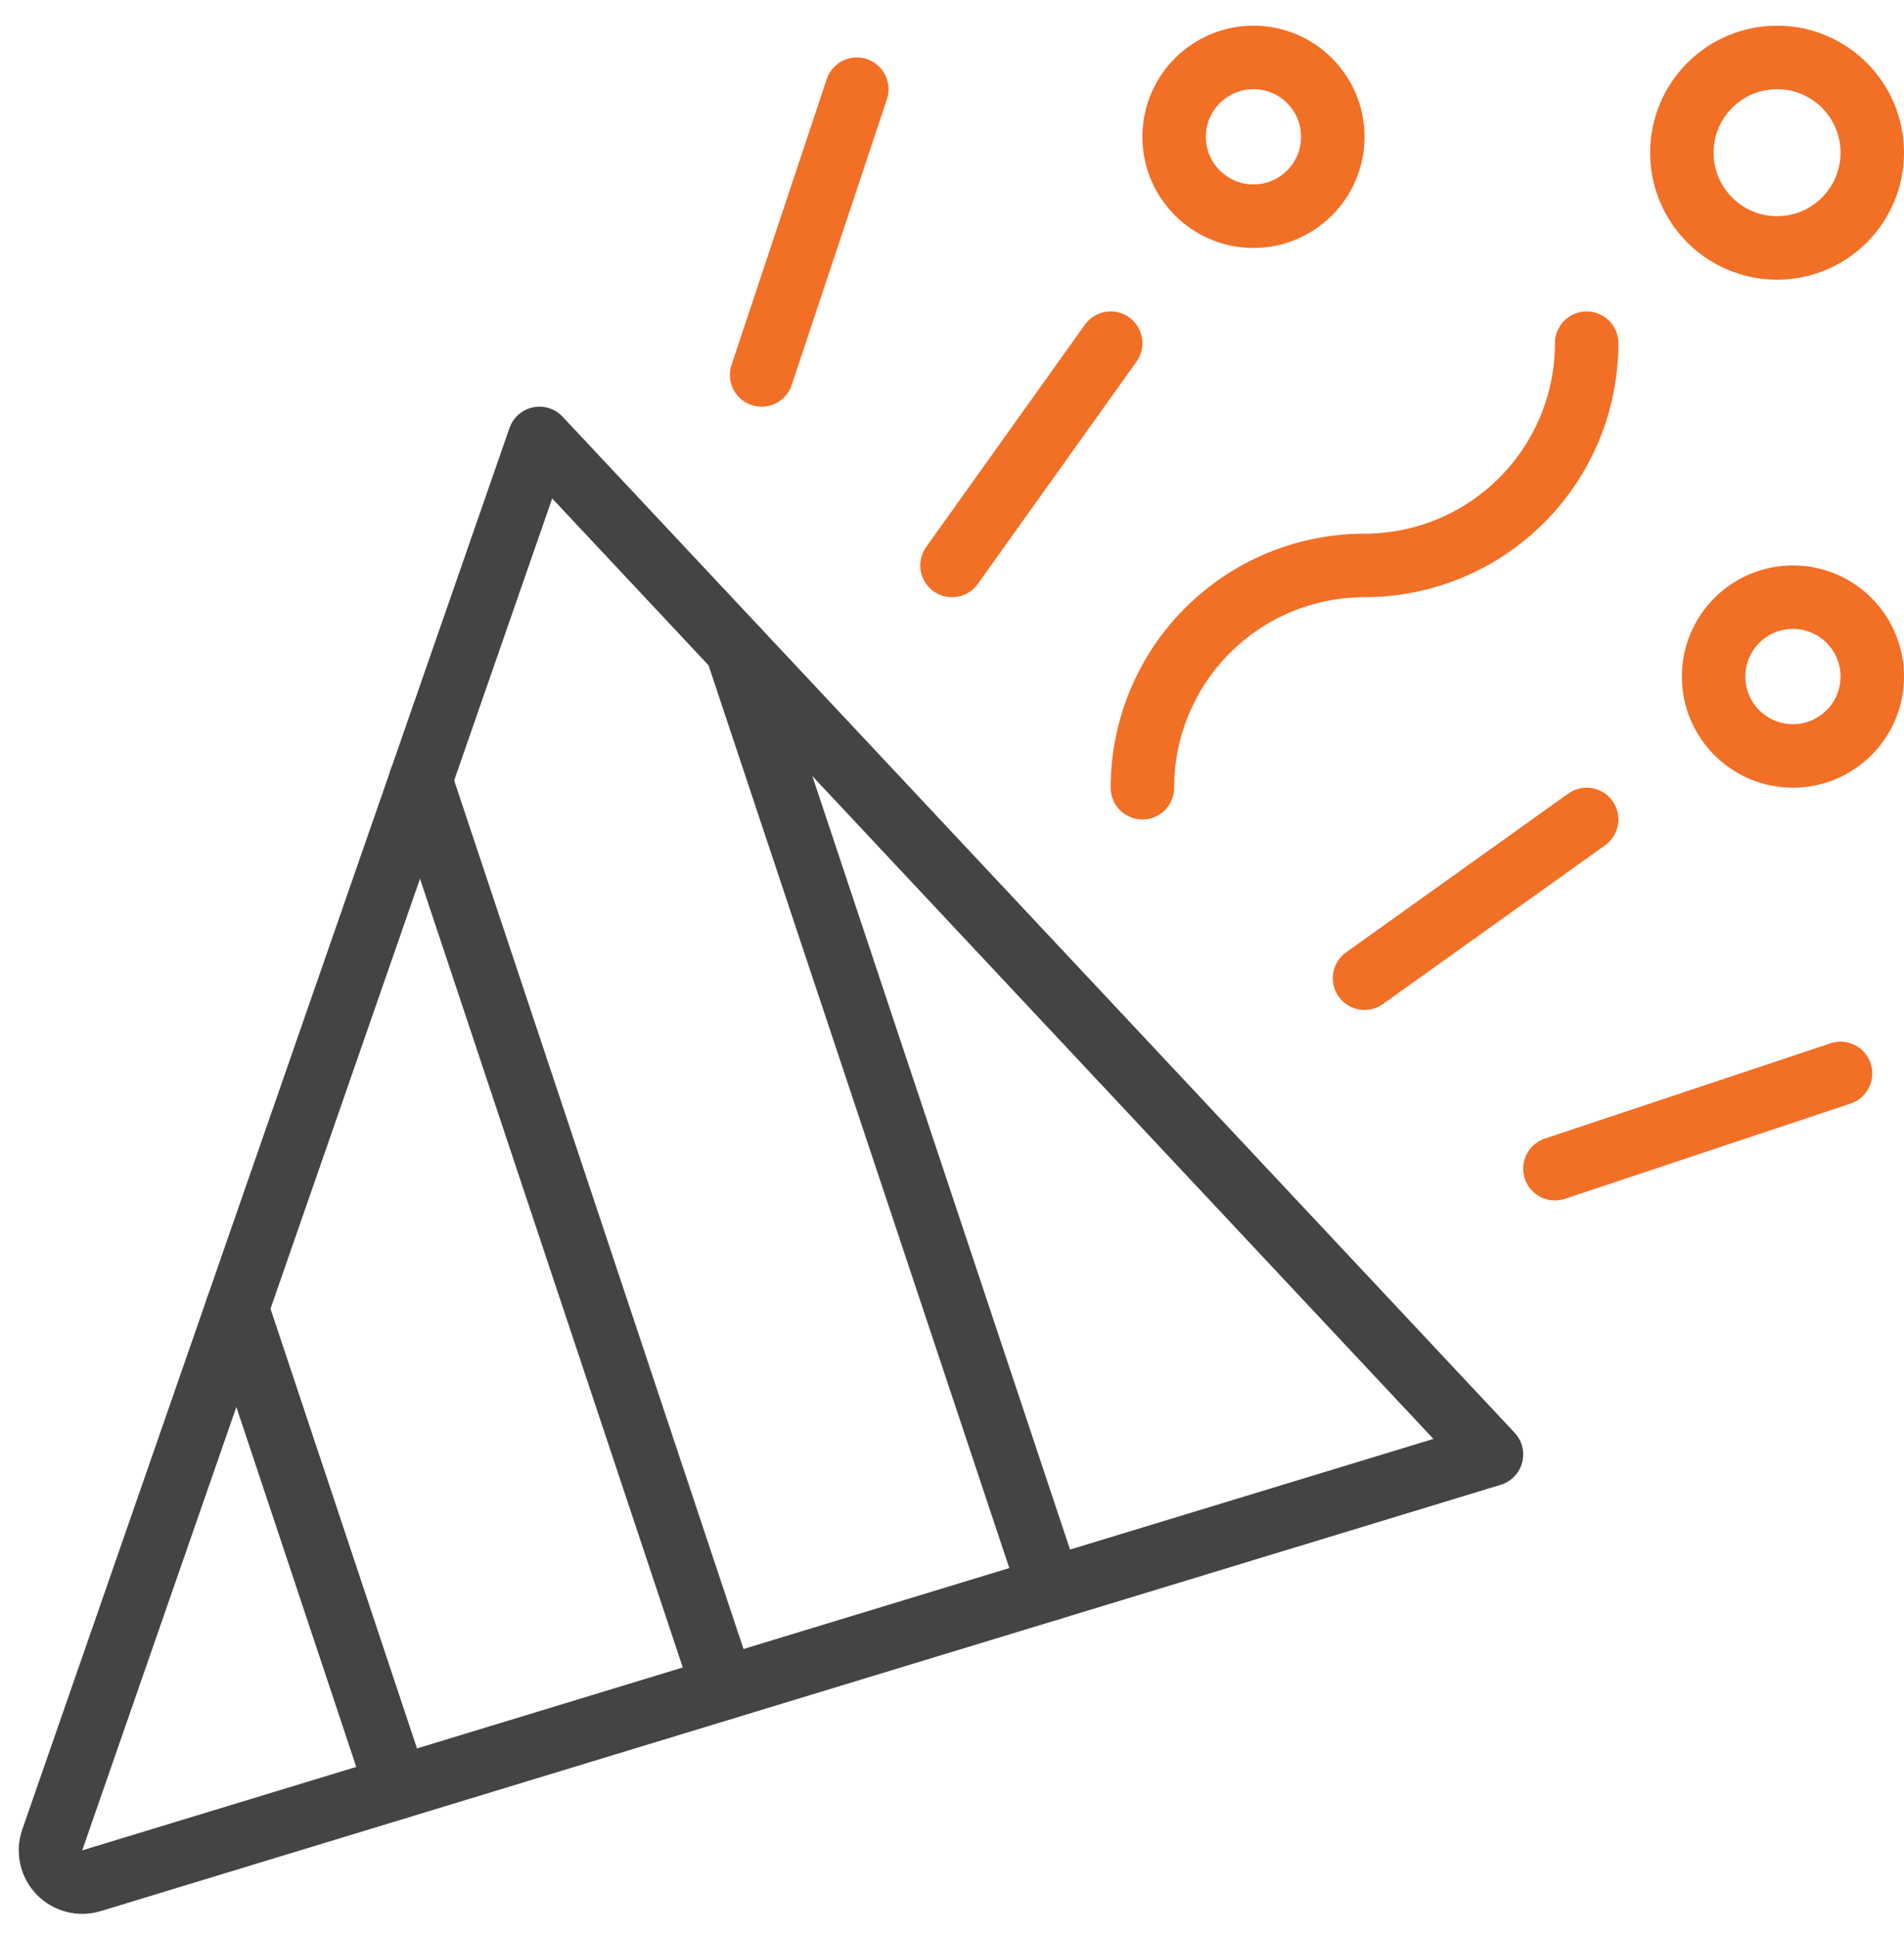
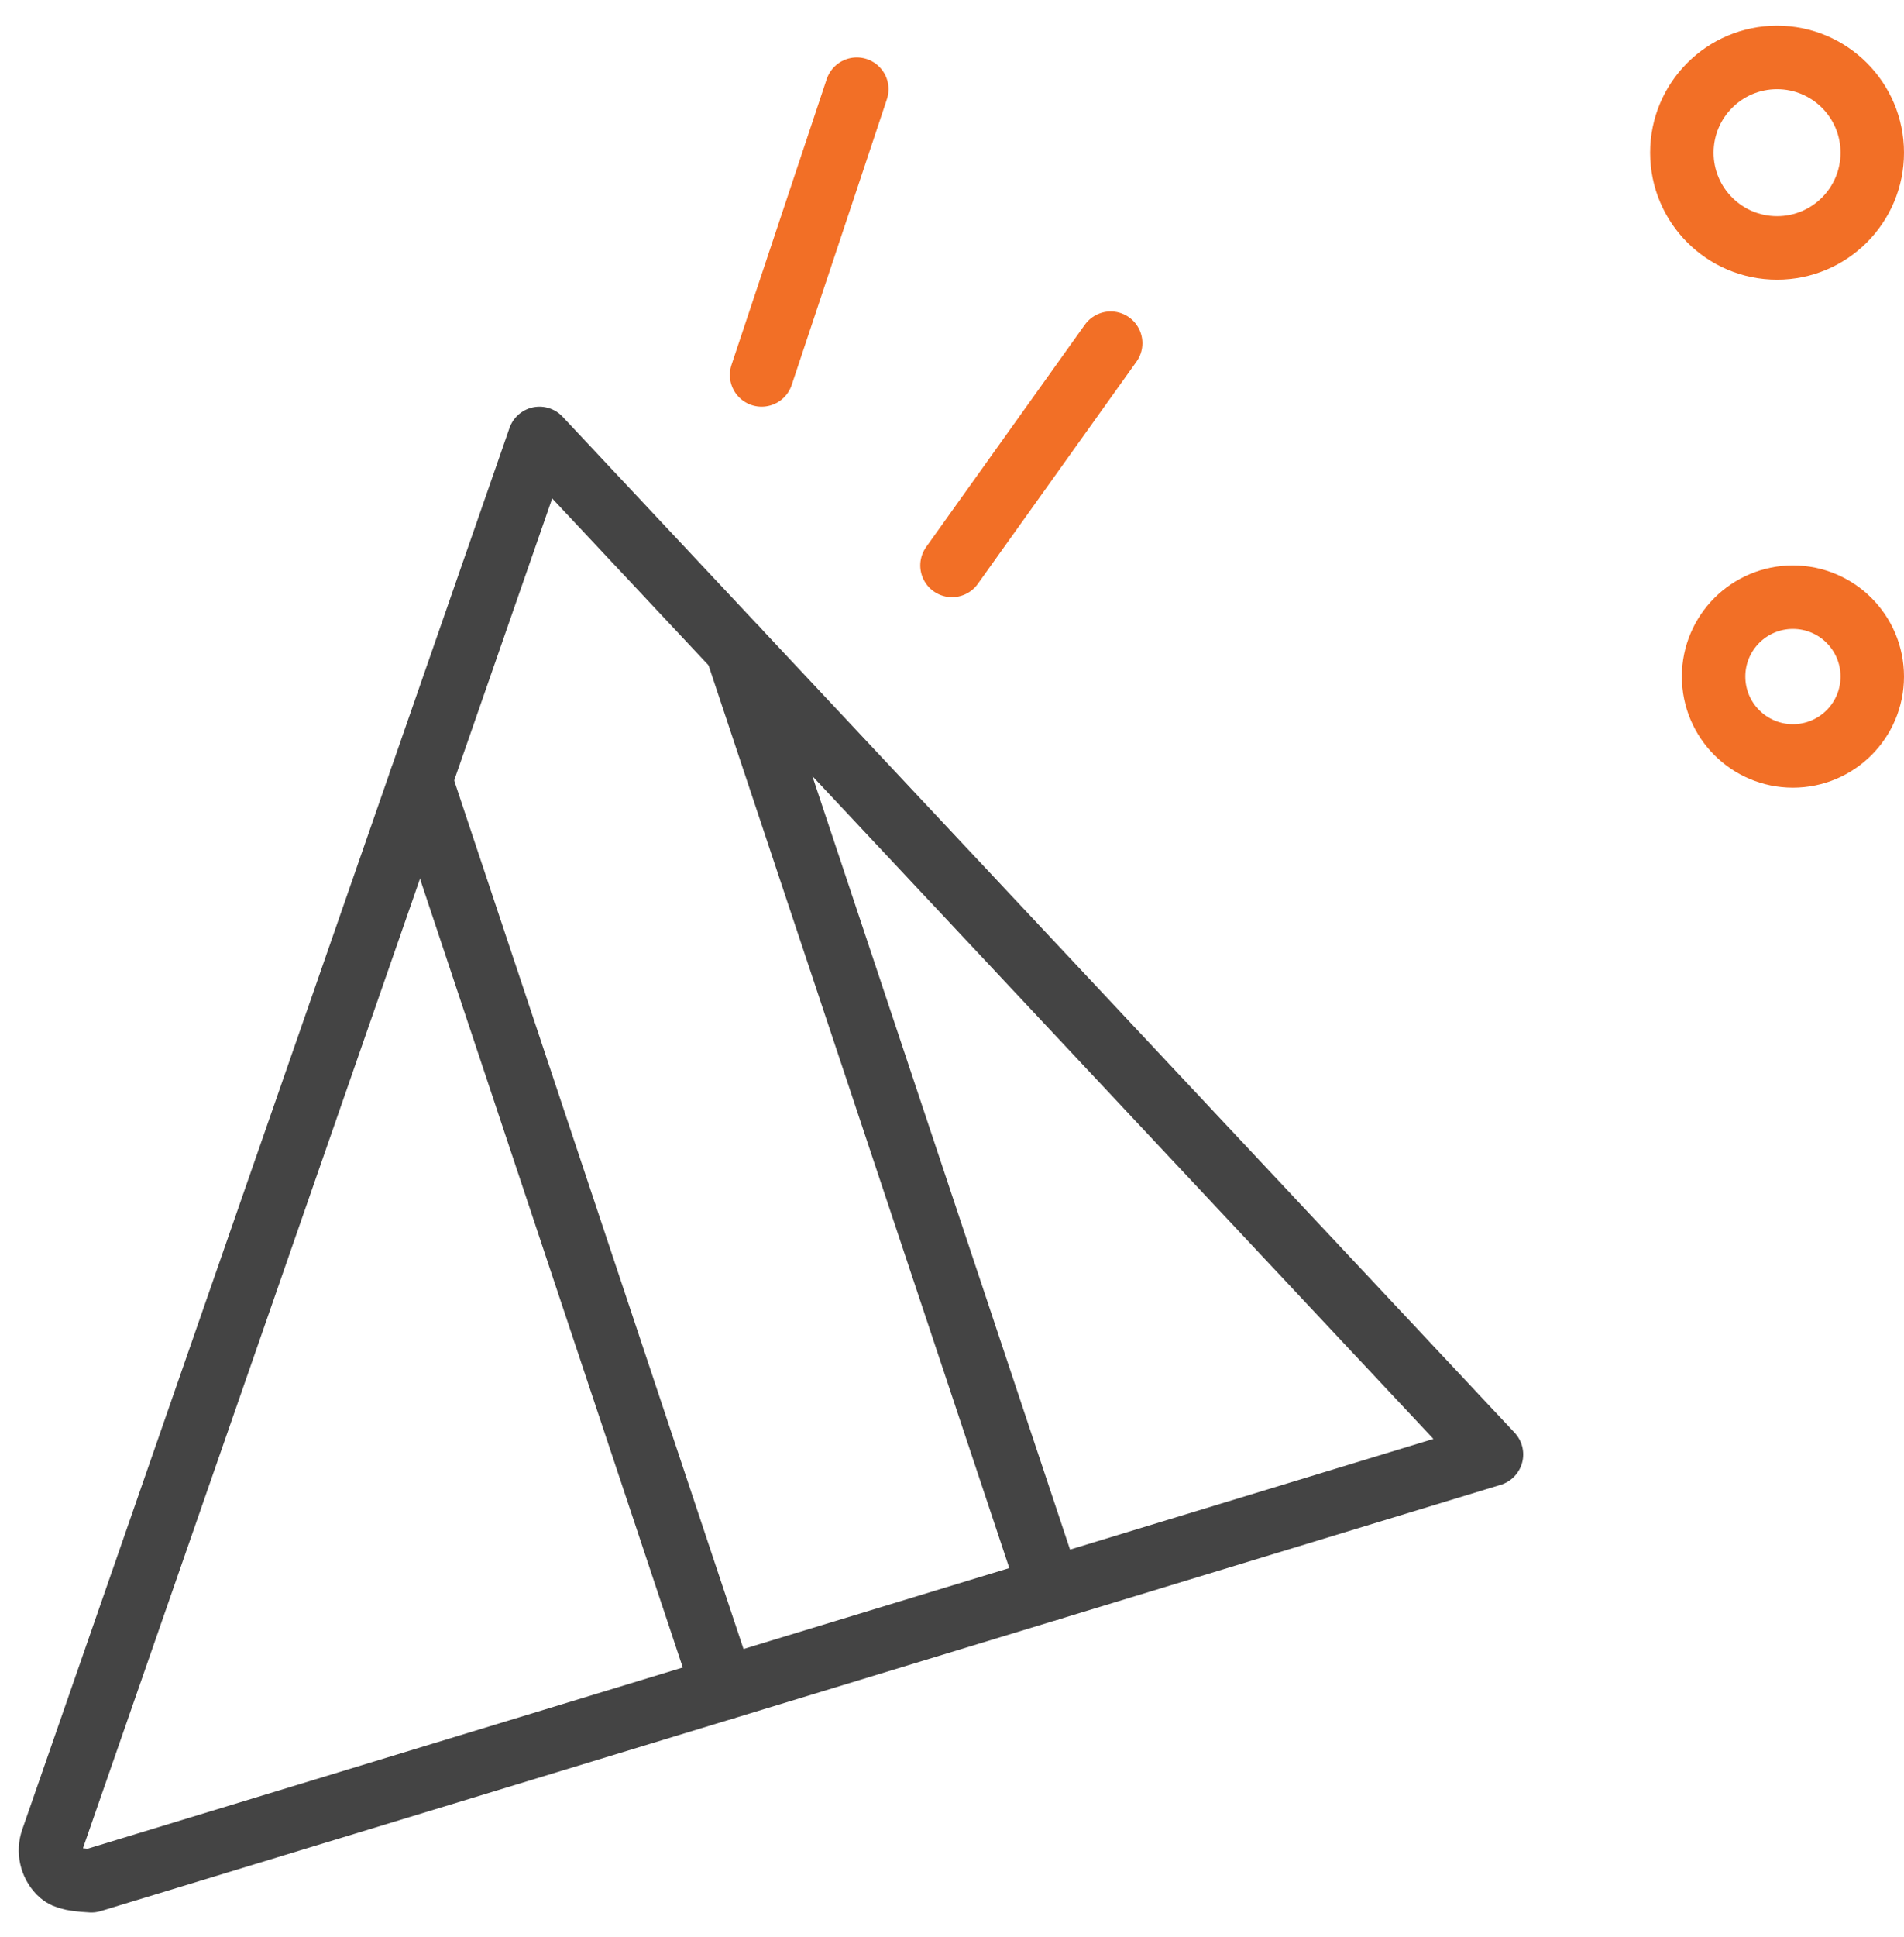
<svg xmlns="http://www.w3.org/2000/svg" width="60" height="61" viewBox="0 0 60 61" fill="none">
-   <path d="M50 10.809C50 12.665 49.263 14.446 47.95 15.758C46.637 17.071 44.856 17.809 43 17.809C41.144 17.809 39.363 18.546 38.05 19.859C36.737 21.172 36 22.952 36 24.809" stroke="#F26F26" stroke-width="2" stroke-miterlimit="10" stroke-linecap="round" stroke-linejoin="round" />
-   <path d="M39.5 6.809C40.881 6.809 42 5.689 42 4.309C42 2.928 40.881 1.809 39.5 1.809C38.119 1.809 37 2.928 37 4.309C37 5.689 38.119 6.809 39.5 6.809Z" stroke="#F26F26" stroke-width="2" stroke-miterlimit="10" stroke-linecap="round" stroke-linejoin="round" />
  <path d="M56.5 23.809C57.881 23.809 59 22.689 59 21.309C59 19.928 57.881 18.809 56.5 18.809C55.119 18.809 54 19.928 54 21.309C54 22.689 55.119 23.809 56.5 23.809Z" stroke="#F26F26" stroke-width="2" stroke-miterlimit="10" stroke-linecap="round" stroke-linejoin="round" />
  <path d="M56 7.809C57.657 7.809 59 6.465 59 4.809C59 3.152 57.657 1.809 56 1.809C54.343 1.809 53 3.152 53 4.809C53 6.465 54.343 7.809 56 7.809Z" stroke="#F26F26" stroke-width="2" stroke-miterlimit="10" stroke-linecap="round" stroke-linejoin="round" />
  <path d="M27 2.809L24 11.809" stroke="#F26F26" stroke-width="2" stroke-miterlimit="10" stroke-linecap="round" stroke-linejoin="round" />
  <path d="M30 17.809L35 10.809" stroke="#F26F26" stroke-width="2" stroke-miterlimit="10" stroke-linecap="round" stroke-linejoin="round" />
-   <path d="M43 30.809L50 25.809" stroke="#F26F26" stroke-width="2" stroke-miterlimit="10" stroke-linecap="round" stroke-linejoin="round" />
-   <path d="M1.646 57.951L17 13.809L47 45.809L2.882 59.236C2.705 59.289 2.517 59.293 2.339 59.247C2.16 59.2 1.998 59.105 1.87 58.972C1.742 58.839 1.653 58.673 1.614 58.493C1.574 58.313 1.585 58.125 1.646 57.951Z" stroke="#444444" stroke-width="2" stroke-miterlimit="10" stroke-linecap="round" stroke-linejoin="round" />
-   <path d="M12.5 56.309L7.468 41.213" stroke="#444444" stroke-width="2" stroke-miterlimit="10" stroke-linecap="round" stroke-linejoin="round" />
+   <path d="M1.646 57.951L17 13.809L47 45.809L2.882 59.236C2.16 59.2 1.998 59.105 1.87 58.972C1.742 58.839 1.653 58.673 1.614 58.493C1.574 58.313 1.585 58.125 1.646 57.951Z" stroke="#444444" stroke-width="2" stroke-miterlimit="10" stroke-linecap="round" stroke-linejoin="round" />
  <path d="M22.789 53.176L13.255 24.574" stroke="#444444" stroke-width="2" stroke-miterlimit="10" stroke-linecap="round" stroke-linejoin="round" />
  <path d="M33.079 50.046L23.207 20.43" stroke="#444444" stroke-width="2" stroke-miterlimit="10" stroke-linecap="round" stroke-linejoin="round" />
-   <path d="M58 33.809L49 36.809" stroke="#F26F26" stroke-width="2" stroke-miterlimit="10" stroke-linecap="round" stroke-linejoin="round" />
</svg>